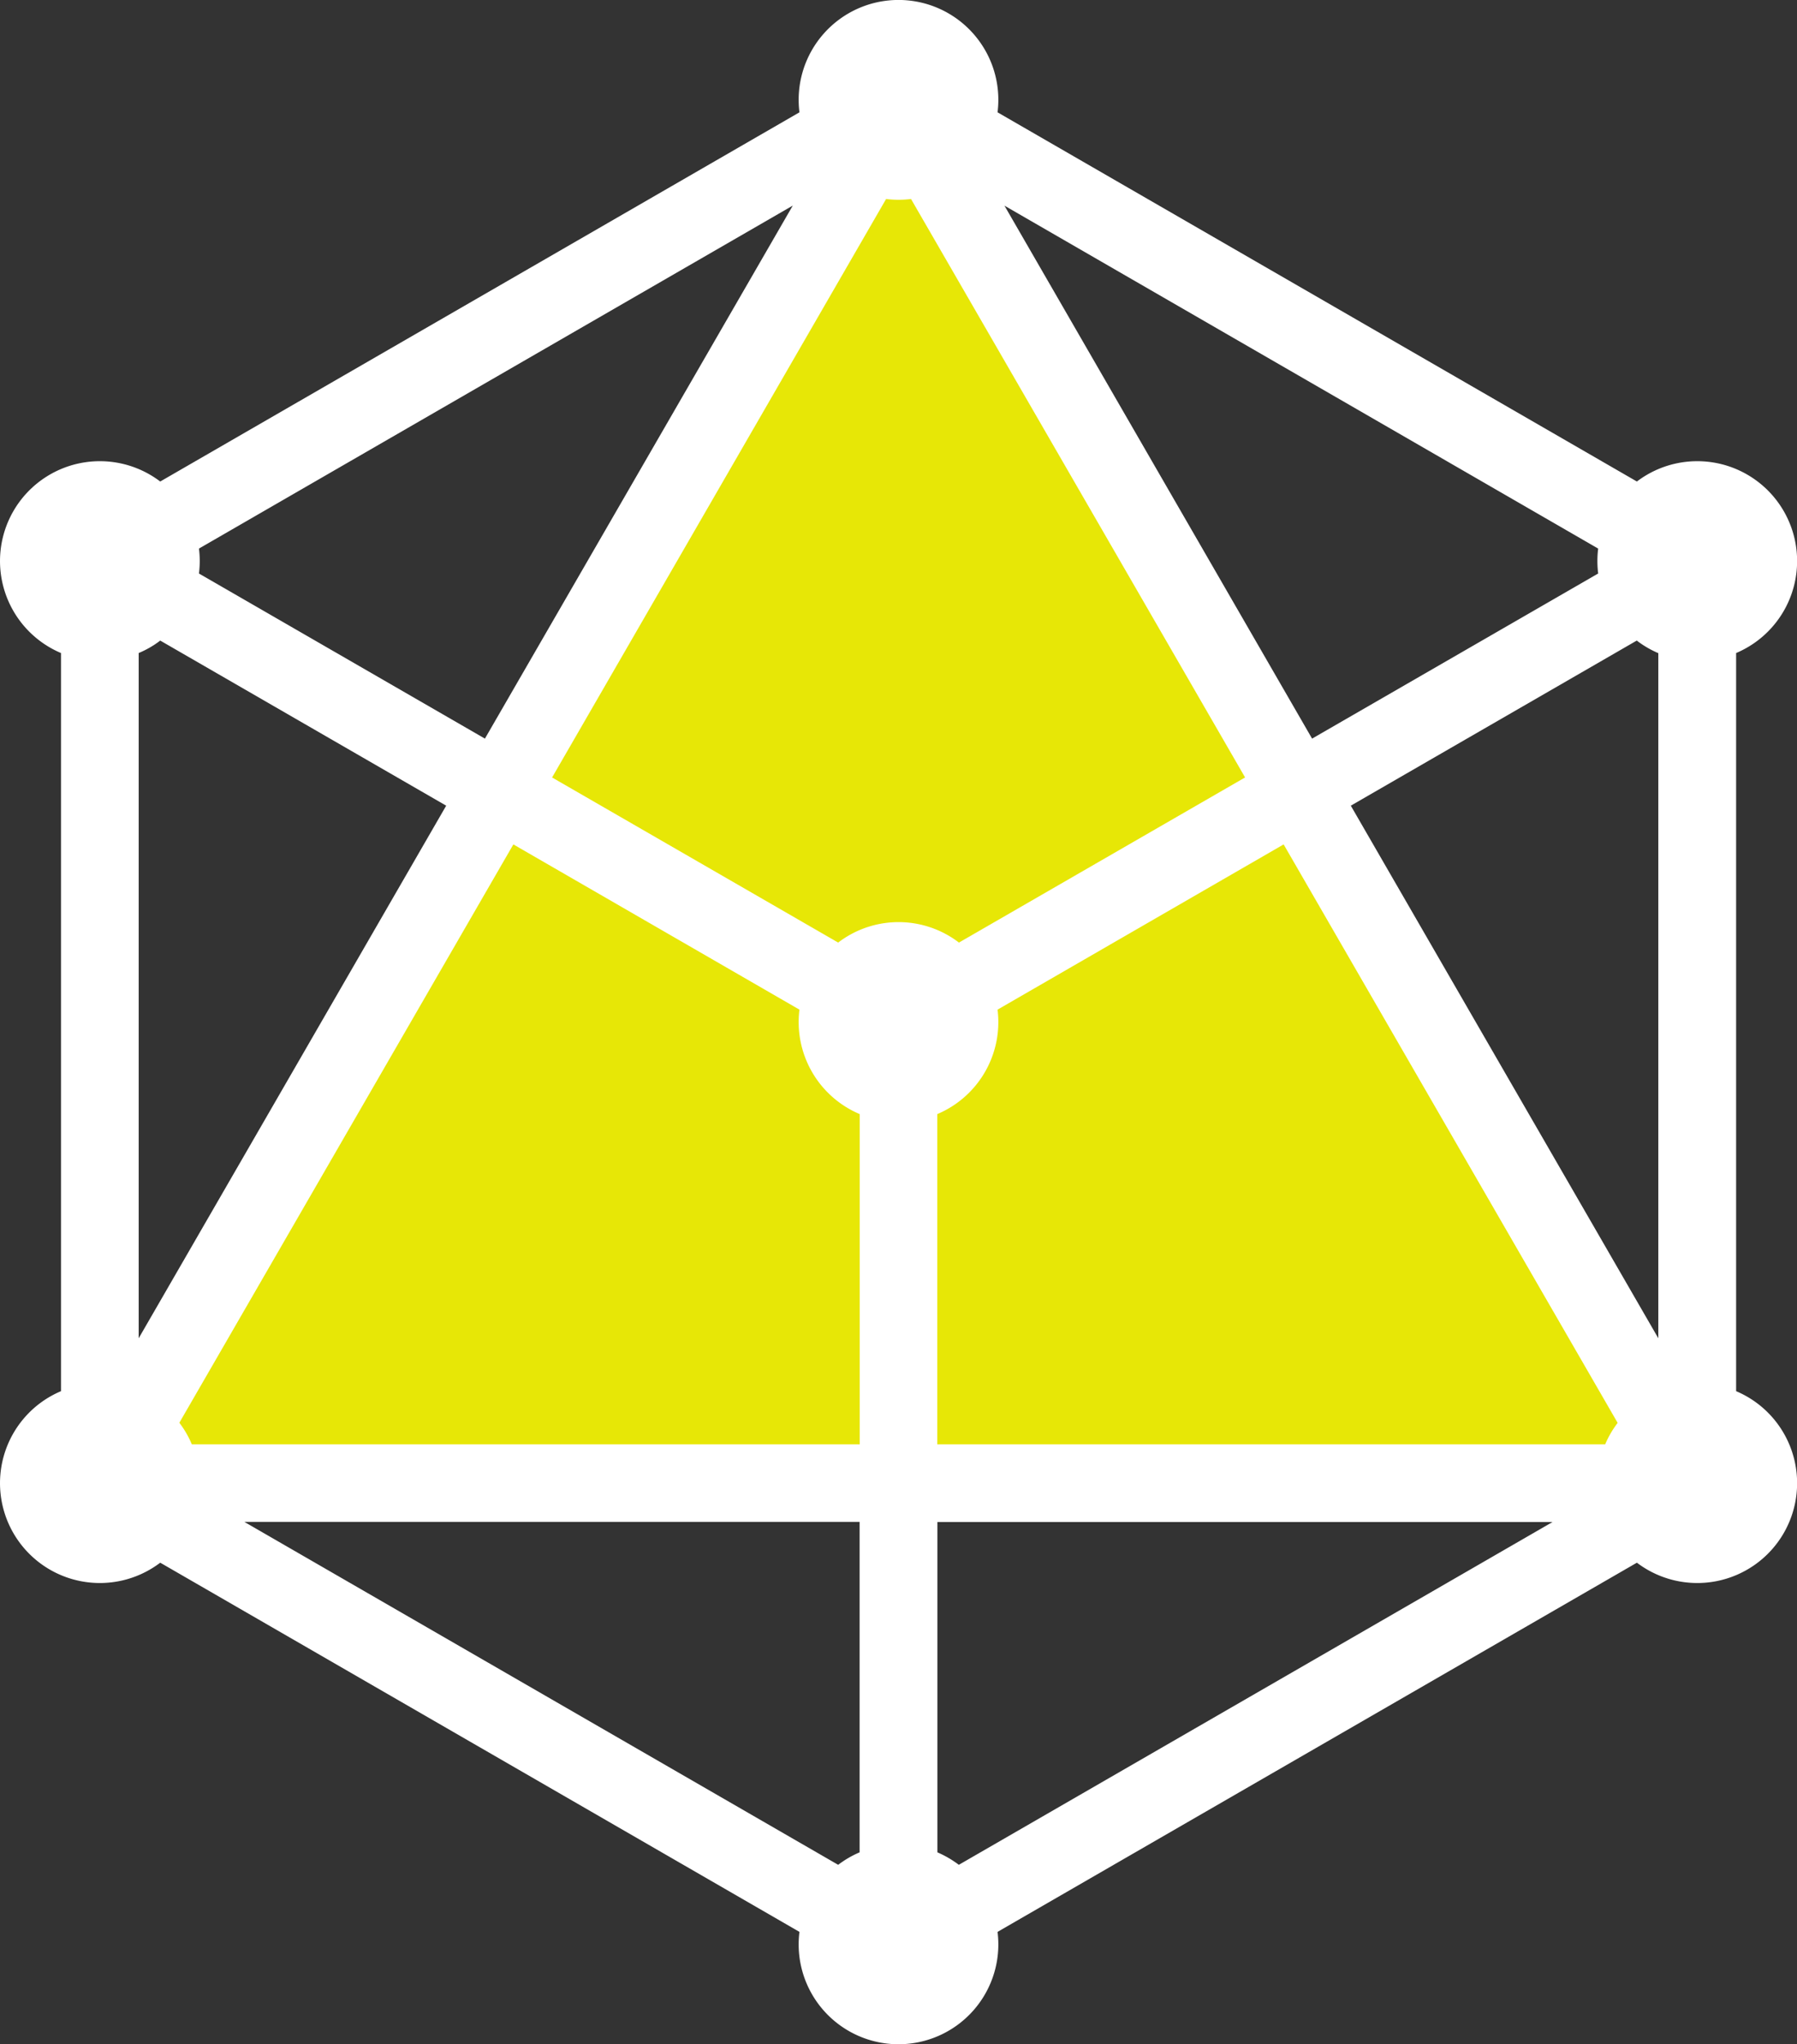
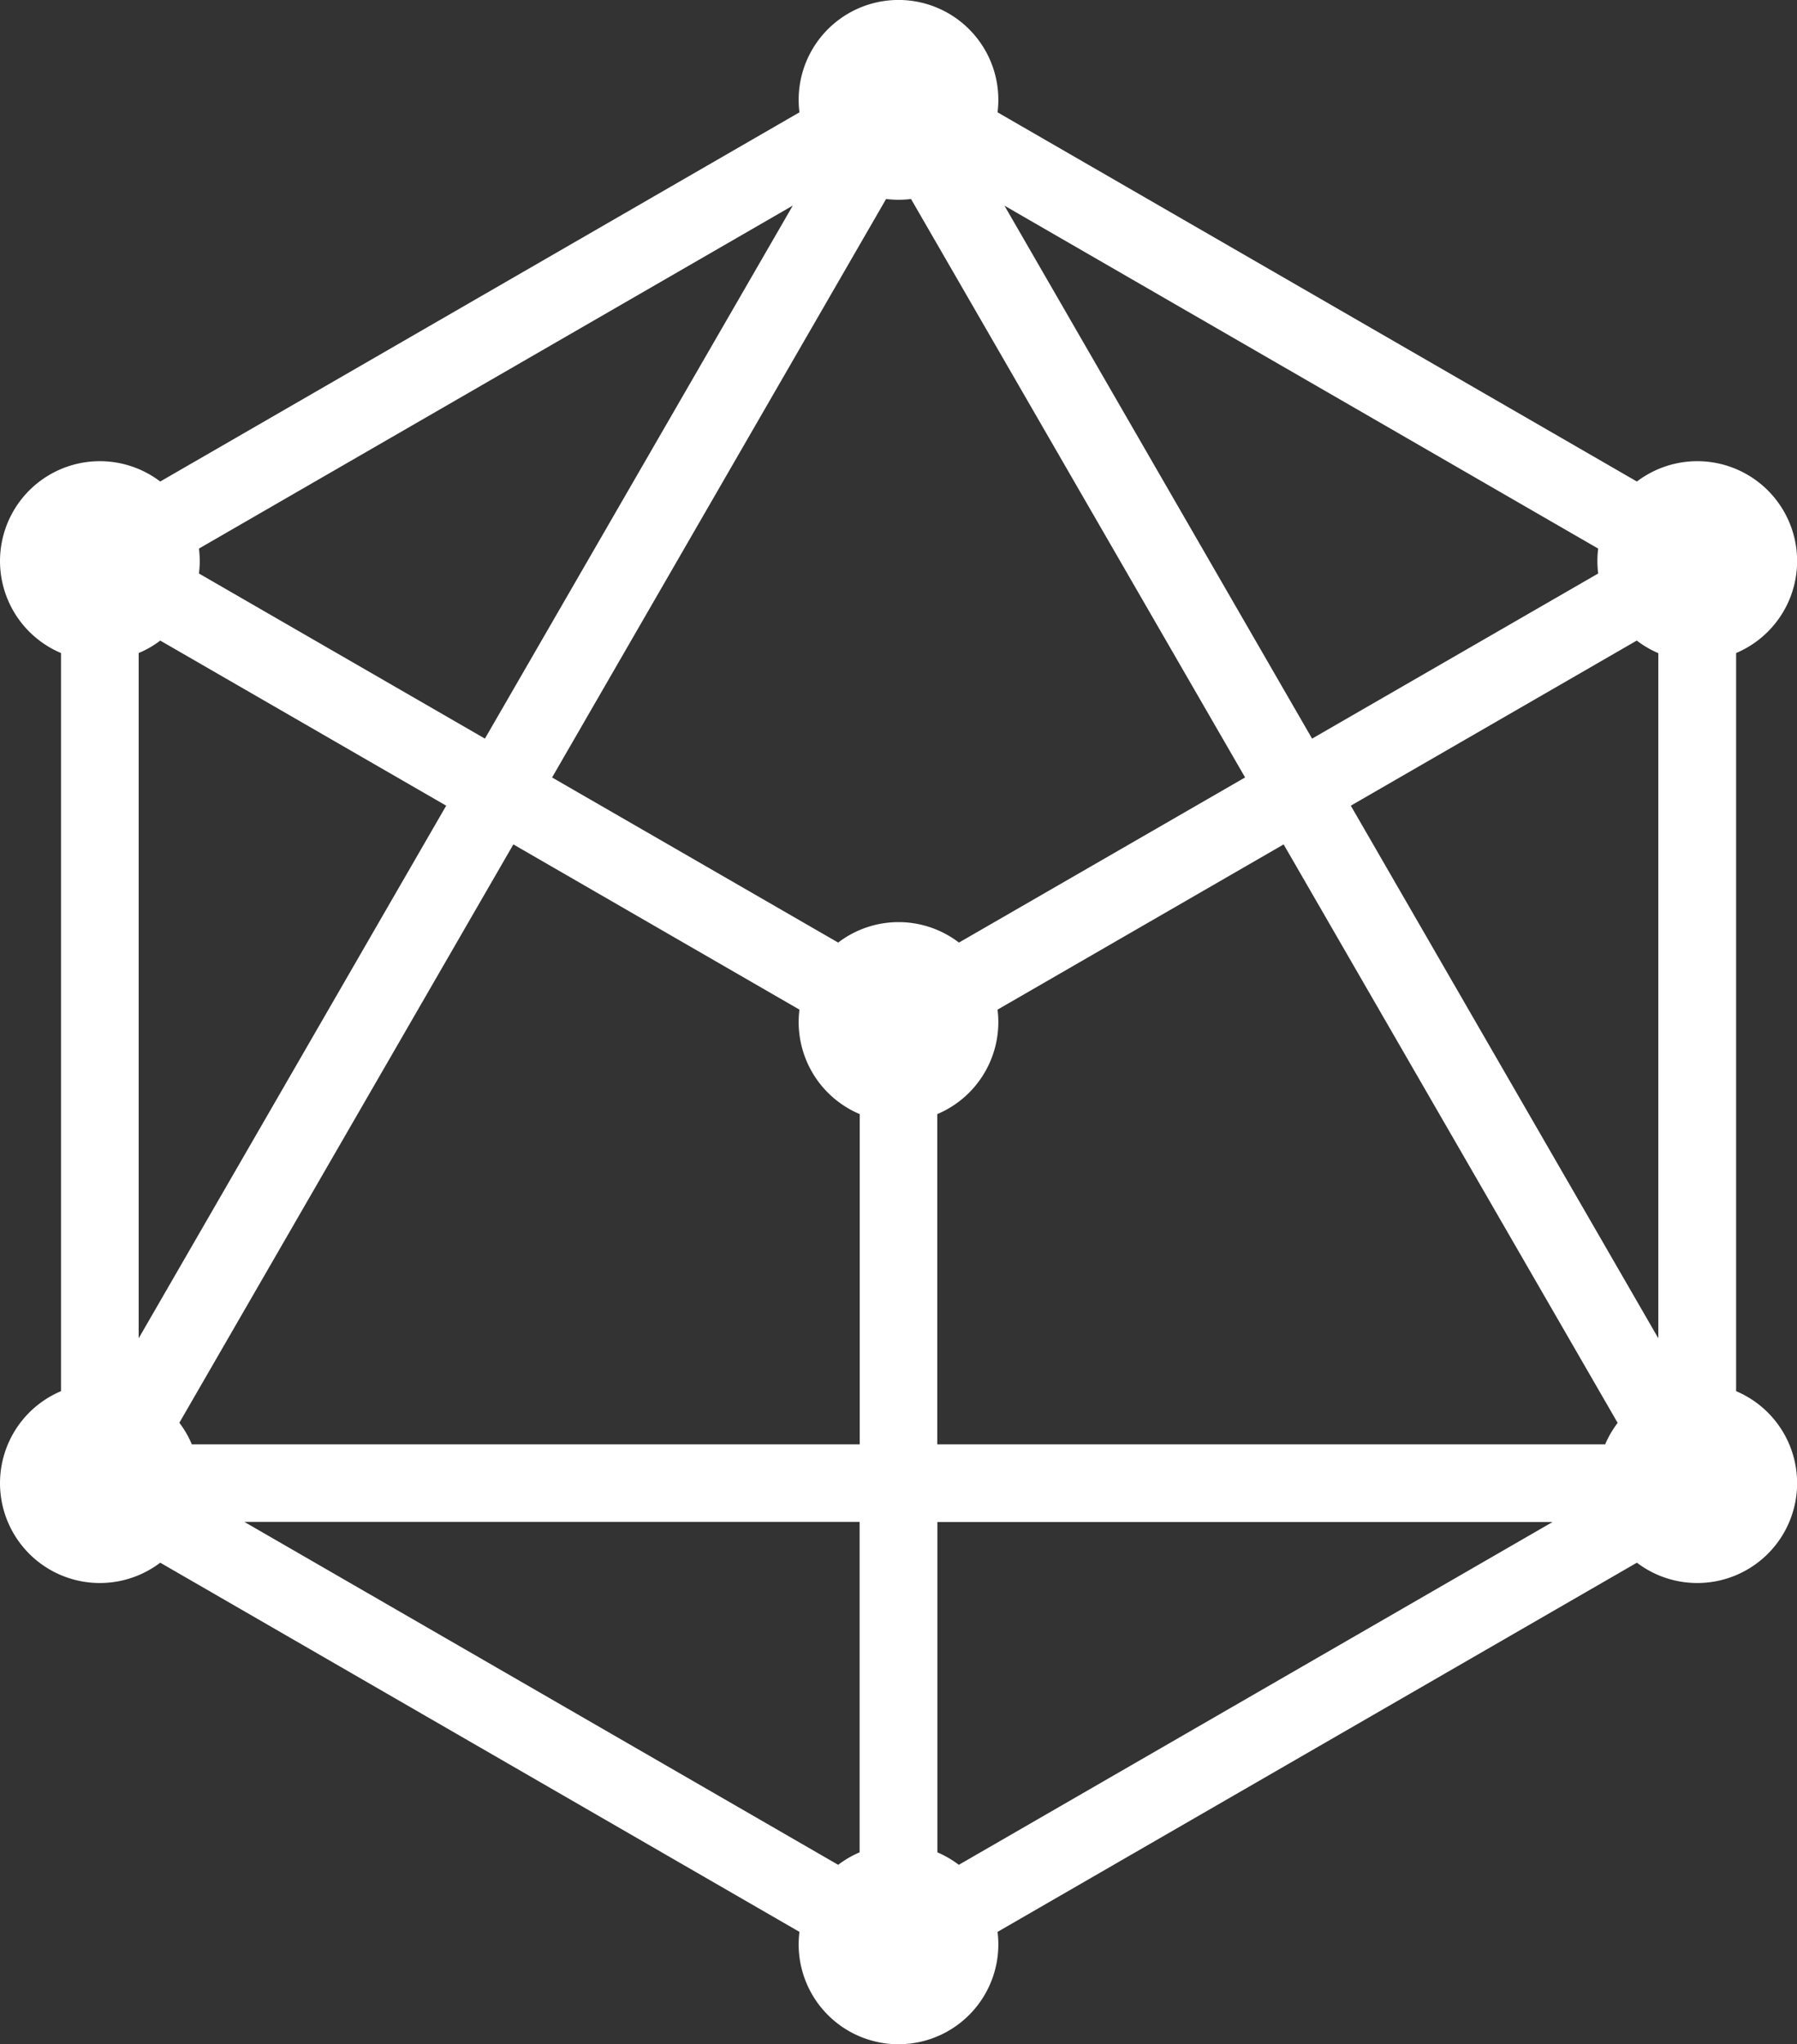
<svg xmlns="http://www.w3.org/2000/svg" xml:space="preserve" style="fill-rule:evenodd;clip-rule:evenodd;stroke-linejoin:round;stroke-miterlimit:2" viewBox="0 0 148.49 168.88">
  <rect x="0" y="0" width="148.49" height="168.88" fill="#333333" stroke="none" />
-   <path d="m74.25 8.25-66 114.28h132l-66-114.28Z" style="fill:#ff0;fill-opacity:.88" />
  <path d="m13.24 39.78 52.82-30.5a8.25 8.25 0 1 1 16.37 0l52.83 30.5a8.25 8.25 0 1 1 8.2 14.17v60.98a8.25 8.25 0 1 1-8.2 14.17l-52.83 30.5a8.25 8.25 0 1 1-16.37 0l-52.82-30.5a8.25 8.25 0 1 1-8.2-14.17V53.95a8.25 8.25 0 1 1 8.2-14.17Zm-1.78 14.17v56.61l25.41-44-23.63-13.64c-.54.42-1.14.76-1.78 1.03Zm8.75 71.79 49.05 28.32a8.21 8.21 0 0 1 1.77-1.03v-27.3H20.21Zm59.02 28.32 49.06-28.32H77.46v27.29c.63.27 1.23.62 1.77 1.03Zm57.8-43.5v-56.6a8.24 8.24 0 0 1-1.78-1.04l-23.63 13.64 25.41 44Zm-4.97-65.24L83 16.99l25.42 44.03 23.64-13.64a8.38 8.38 0 0 1 0-2.06ZM65.5 16.99 16.44 45.32a8.21 8.21 0 0 1 0 2.06l23.63 13.64L65.5 17ZM42.42 69.76l-27.6 47.78c.42.55.76 1.14 1.03 1.78h55.19V92.04a8.25 8.25 0 0 1-4.98-8.63L42.42 69.76Zm35.04 49.56h55.18c.27-.64.62-1.23 1.03-1.77l-27.6-47.79-23.64 13.65a8.25 8.25 0 0 1-4.98 8.63v27.28Zm25.42-55.1-27.6-47.78a8.28 8.28 0 0 1-2.06 0l-27.6 47.79 23.64 13.64a8.21 8.21 0 0 1 9.98 0l23.64-13.64Z" style="fill:#fff" />
</svg>